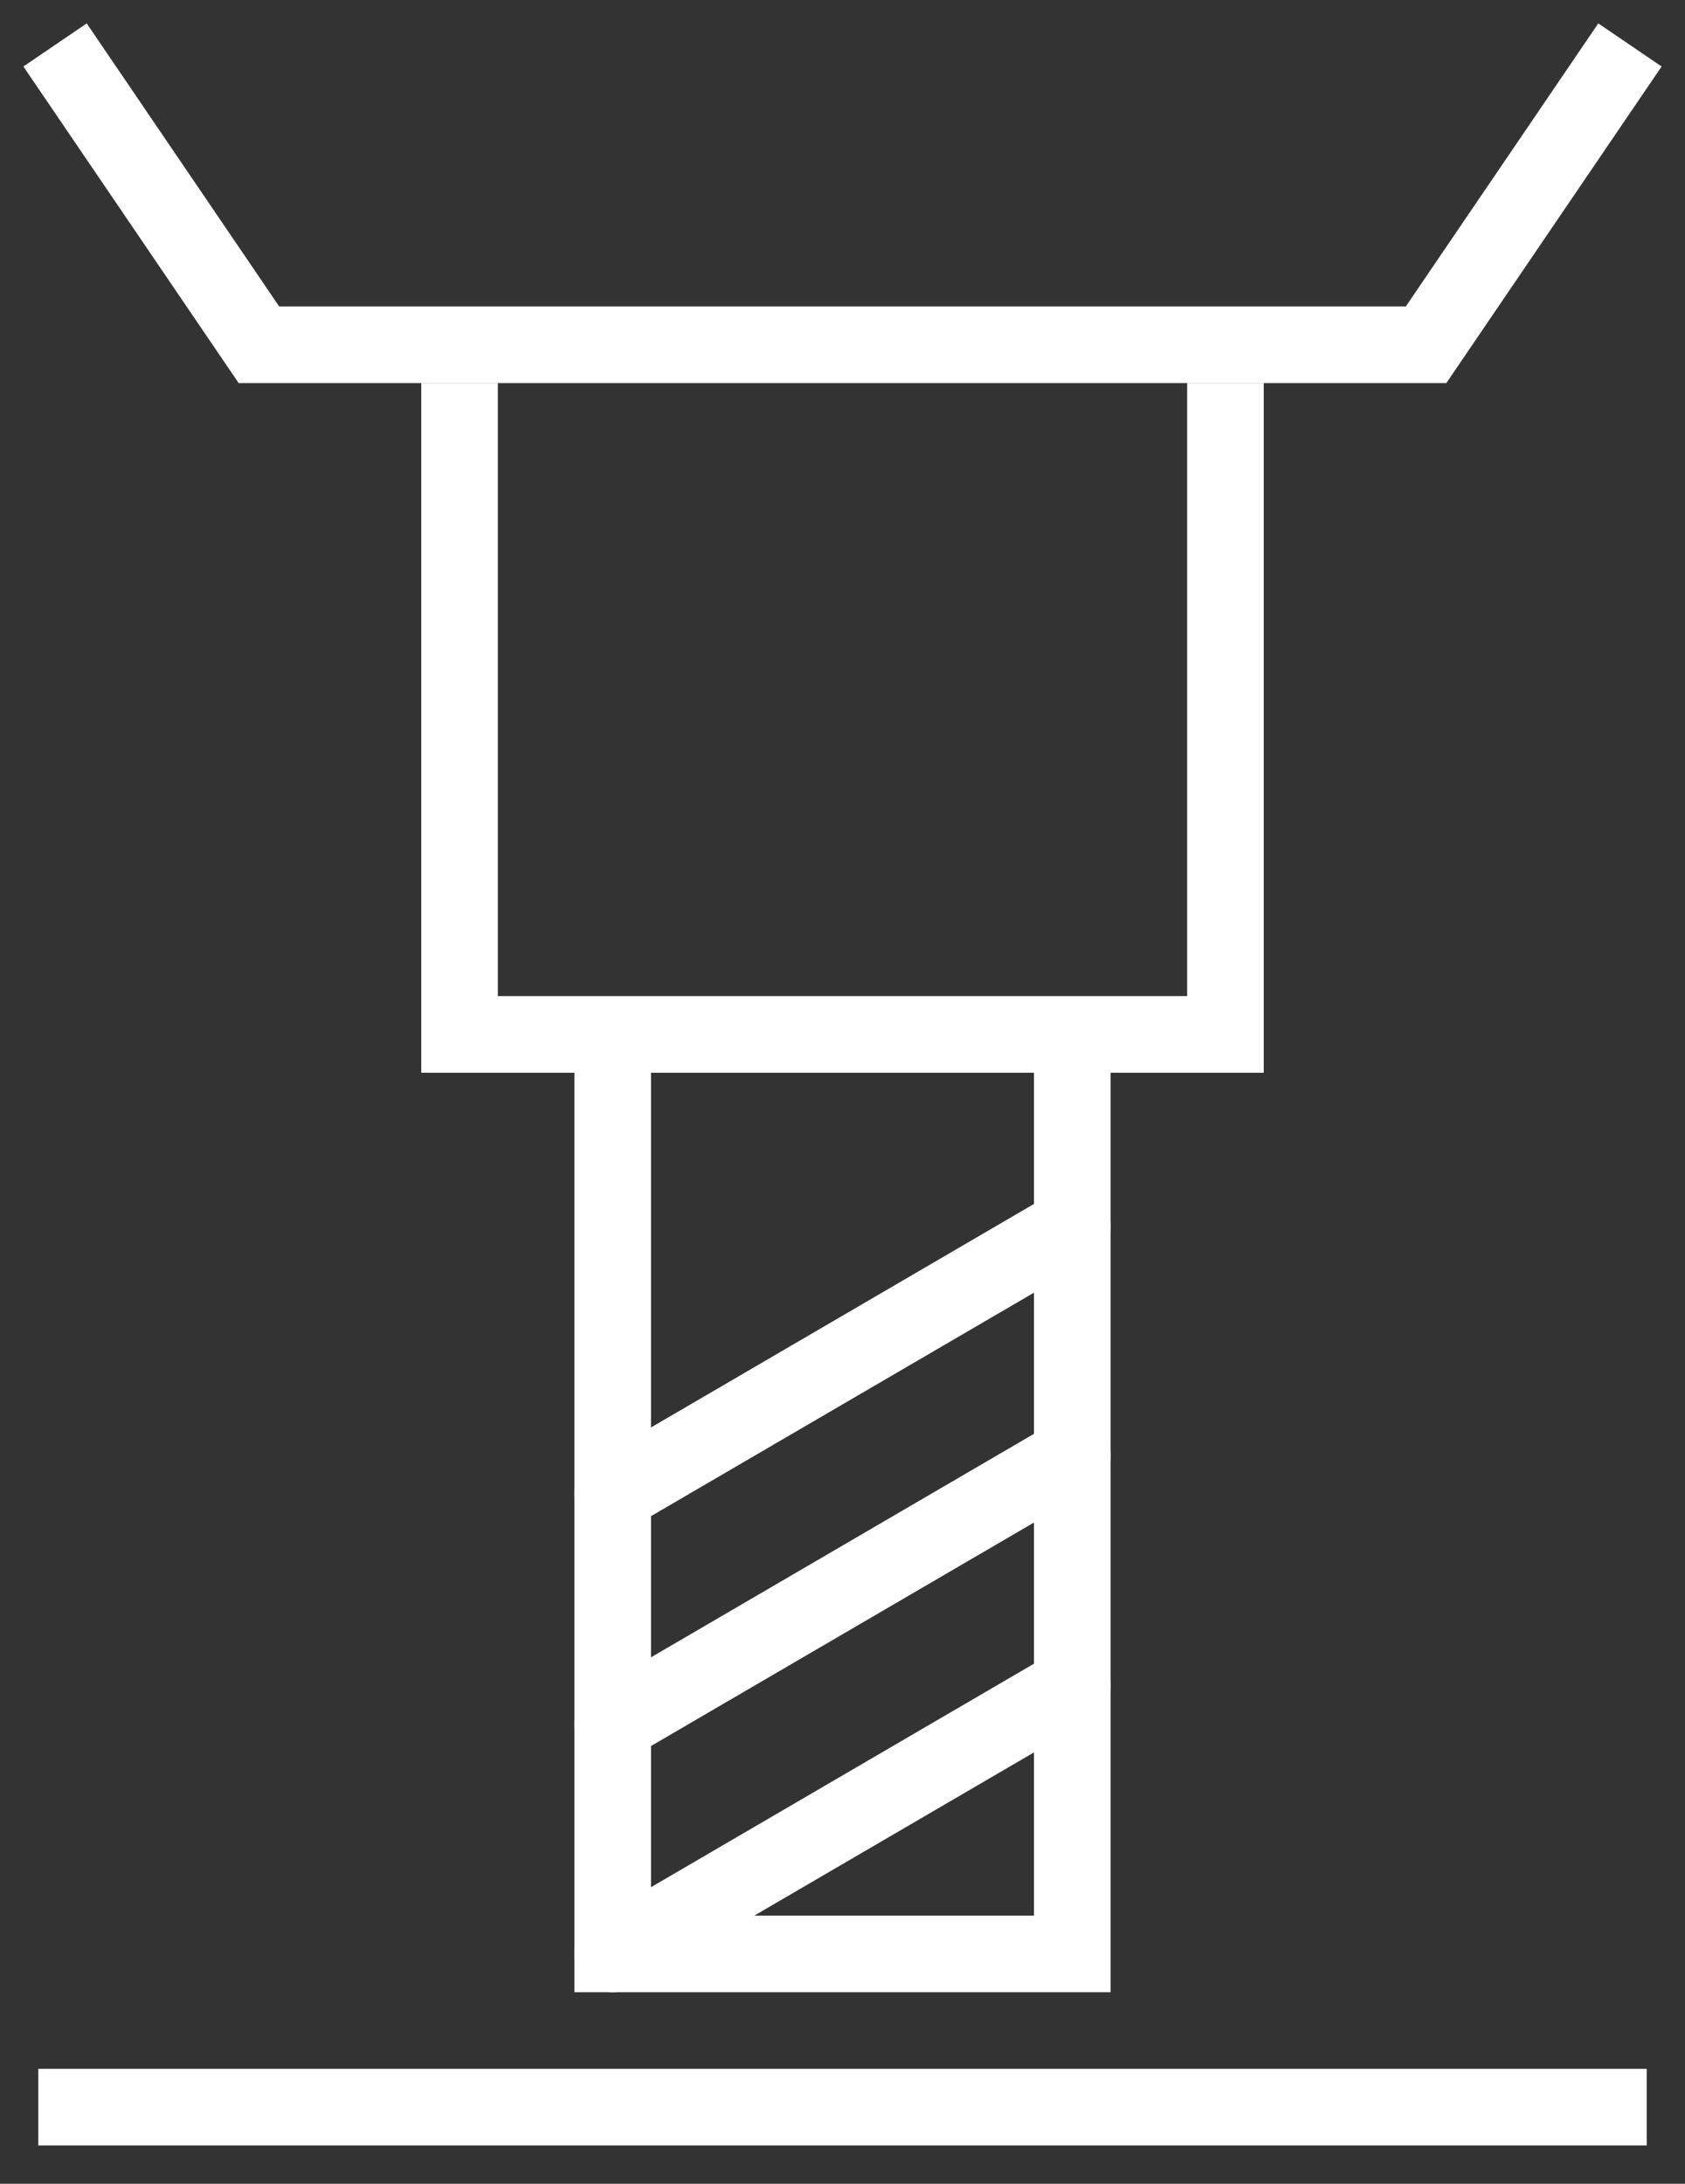
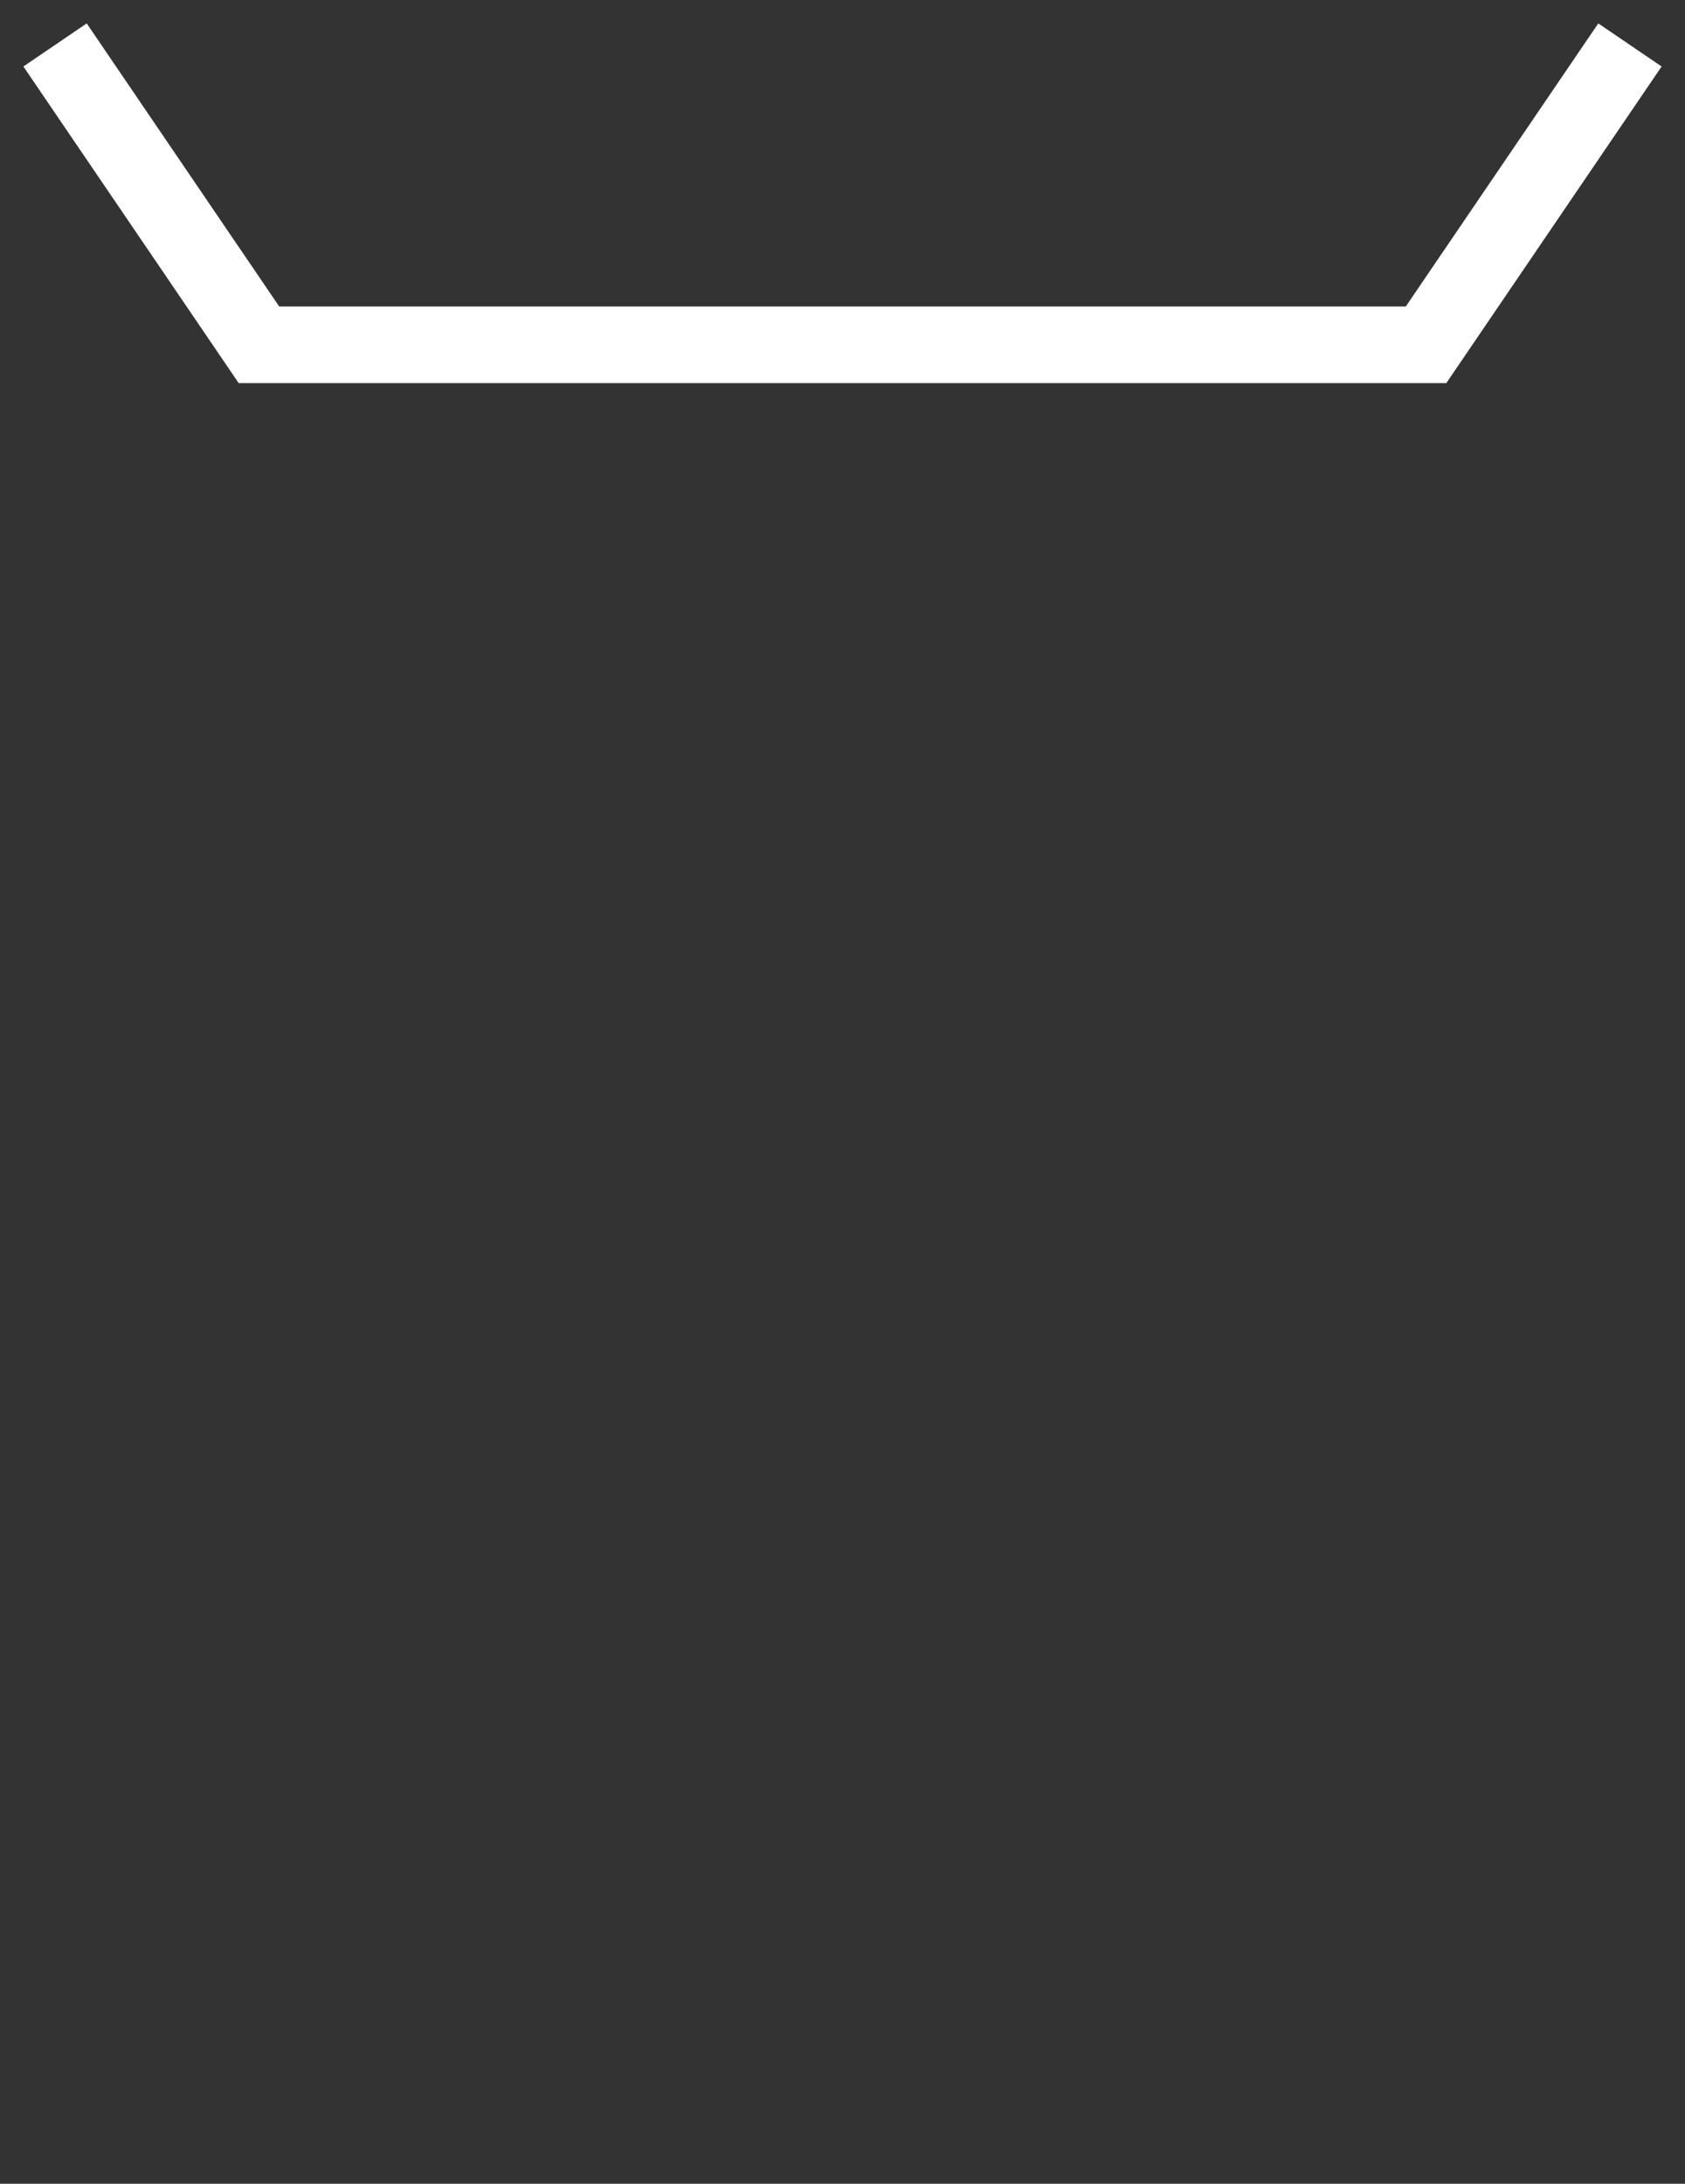
<svg xmlns="http://www.w3.org/2000/svg" width="44" height="57" viewBox="0 0 44 57" fill="none">
  <rect x="0" y="0" width="44" height="57" fill="#333333" stroke="none" />
-   <path d="M42 55H2" stroke="#fff" stroke-width="2" stroke-linecap="square" stroke-linejoin="round" />
  <path d="M2 2l4.762 7h30.476L42 2" stroke="#fff" stroke-width="2" stroke-linecap="square" />
-   <path d="M32 10v17H12V10m16 17v24H16V27" stroke="#fff" stroke-width="2" />
-   <path d="M16 51l12-7m-12 1l12-7m-12 1l12-7" stroke="#fff" stroke-width="2" stroke-linecap="round" stroke-linejoin="round" />
</svg>